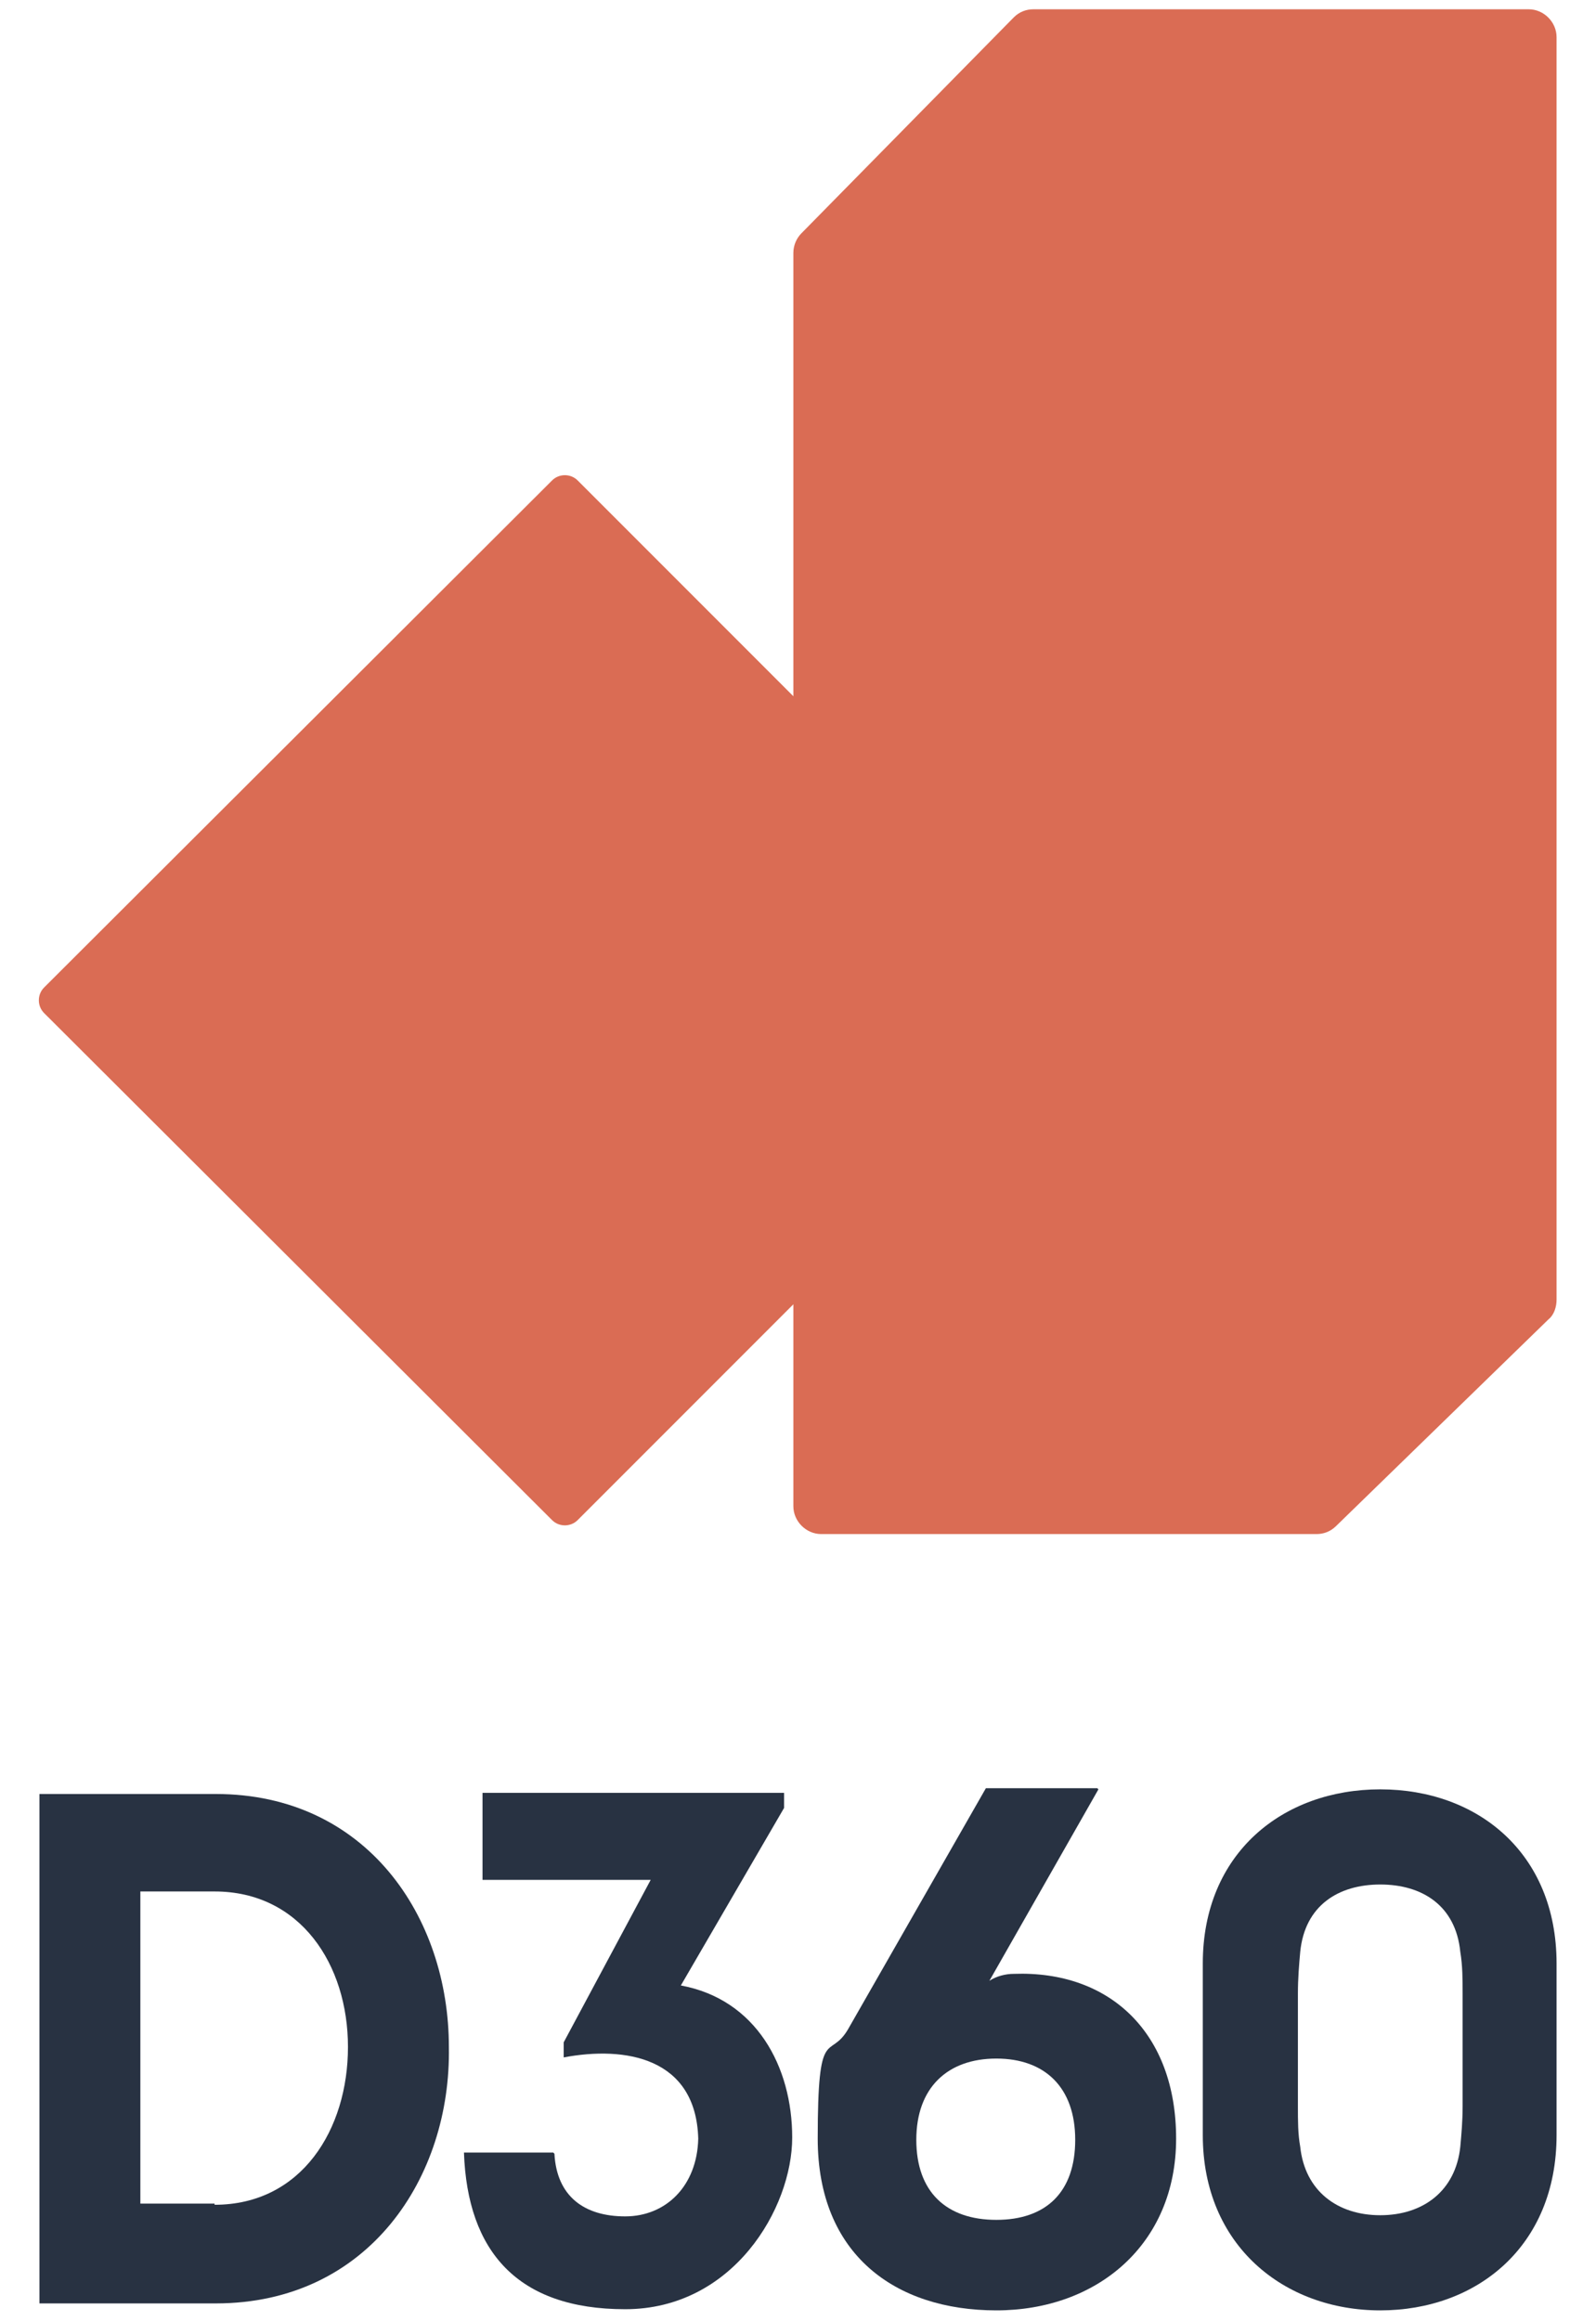
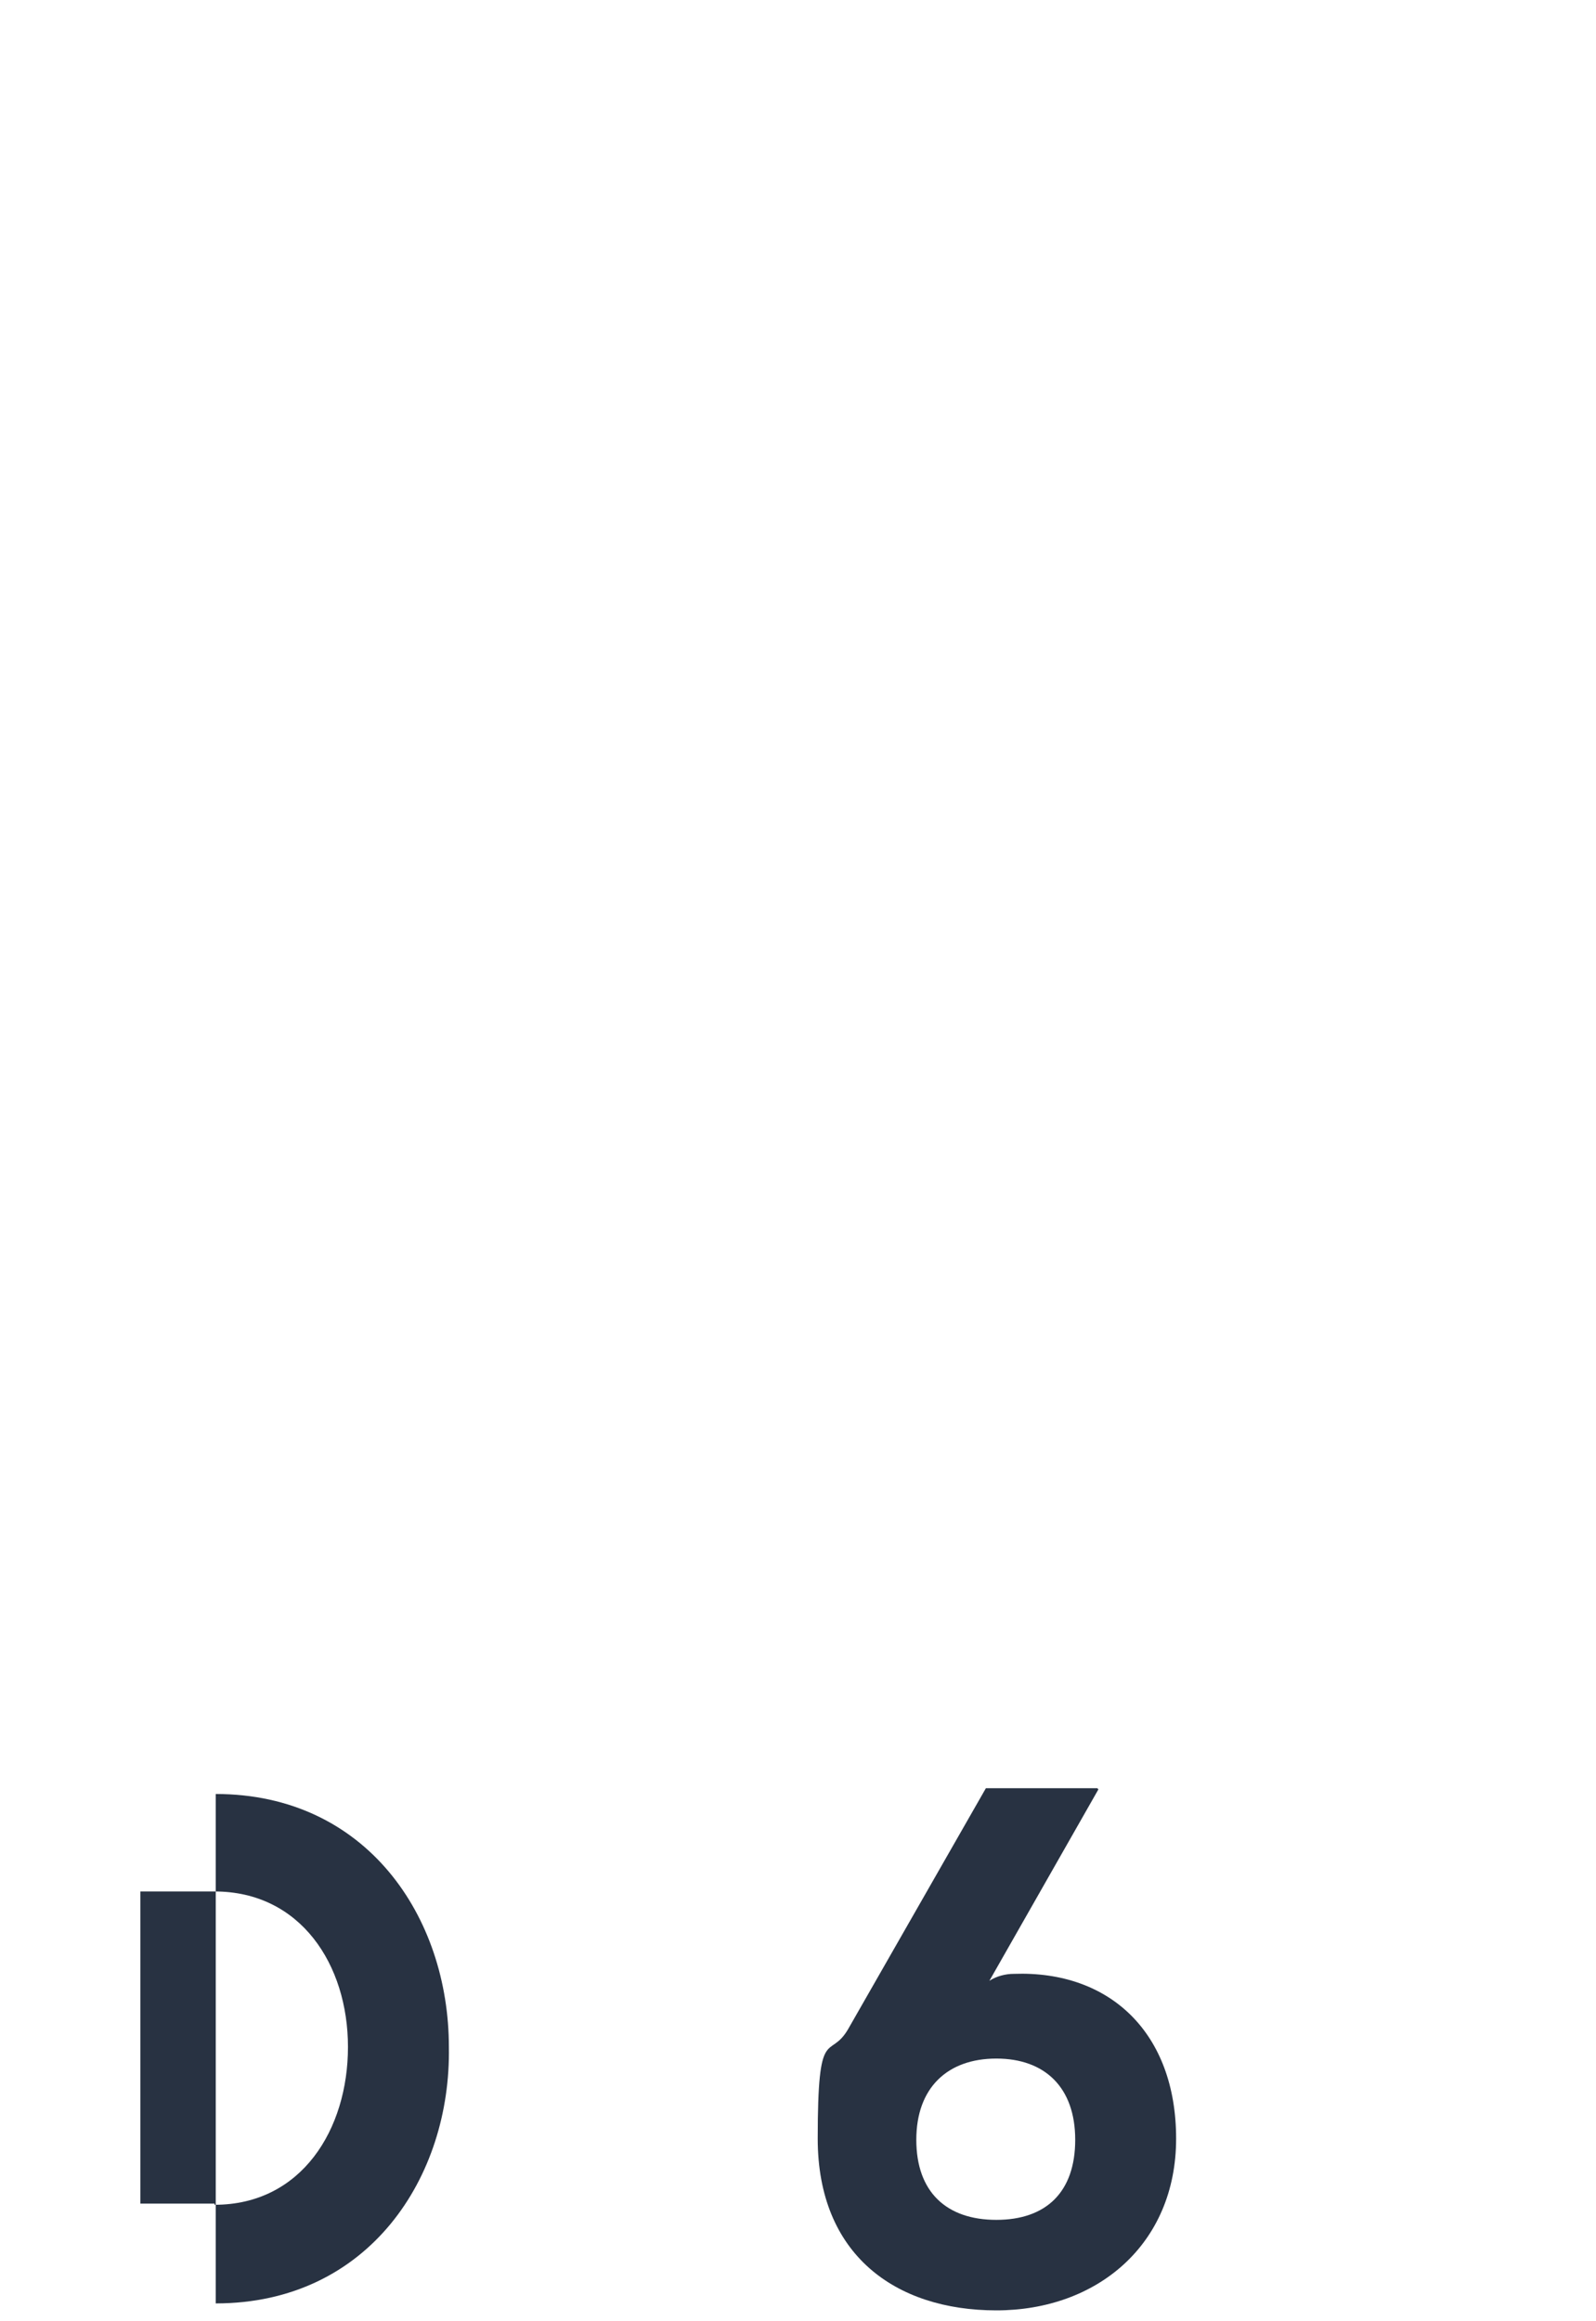
<svg xmlns="http://www.w3.org/2000/svg" id="uuid-2708fc22-8eb8-4cd9-a94b-3729f15f1008" version="1.1" viewBox="0 0 137.6 200">
  <defs>
    <style>
      .st0 {
        fill: #da6c54;
      }

      .st1 {
        fill: #283242;
      }
    </style>
  </defs>
-   <path class="st1" d="M18.5,190c7.5,0,11.5-6.5,11.5-13.6s-4.1-13.4-11.5-13.4h-6.4v26.9h6.4ZM18.6,154.6c13,0,20.1,10.6,20.1,21.8.2,11.2-6.9,22.1-20.1,22.1H3.4v-43.9h15.2Z" />
-   <path class="st1" d="M47.8,185.6c.2,3.7,2.6,5.4,6.1,5.4s6.2-2.6,6.3-6.7c-.2-7-6.3-8-11.6-7v-1.3l7.5-14h-14.5v-7.5h26v1.3l-8.9,15.3c6.5,1.2,9.6,7,9.6,13.1s-5.1,14.8-14.4,14.8-13.6-5-13.9-13.5h7.7Z" />
+   <path class="st1" d="M18.5,190c7.5,0,11.5-6.5,11.5-13.6s-4.1-13.4-11.5-13.4h-6.4v26.9h6.4ZM18.6,154.6c13,0,20.1,10.6,20.1,21.8.2,11.2-6.9,22.1-20.1,22.1H3.4h15.2Z" />
  <path class="st1" d="M92.7,184.4c0-4.5-2.6-7-6.8-7s-6.9,2.5-6.9,7,2.6,6.9,6.9,6.9,6.8-2.4,6.8-6.9ZM94.7,154.2l-9.4,16.5c.6-.4,1.4-.6,2.1-.6,8.3-.3,14,5.1,14,14.2s-6.8,14.8-15.5,14.8-15.4-4.8-15.4-14.8,1-6.7,2.6-9.4l11.9-20.8h9.6Z" />
-   <path class="st1" d="M125.9,185c.1-1.1.2-2.2.2-3.5v-9.7c0-1.2,0-2.4-.2-3.6-.4-4-3.3-5.8-6.9-5.8s-6.5,1.8-6.9,5.8c-.1,1.1-.2,2.3-.2,3.6v9.7c0,1.3,0,2.4.2,3.5.4,3.8,3.2,5.9,6.9,5.9s6.5-2.1,6.9-5.9ZM134.2,169.2v14.8c0,9.6-6.9,15.1-15.2,15.1s-15.3-5.6-15.3-15.1v-14.8c0-9.5,6.9-15,15.3-15s15.2,5.5,15.2,15Z" />
-   <path class="st0" d="M131.8.8h-42.7c-.6,0-1.2.2-1.7.7l-18.3,18.6c-.4.4-.7,1-.7,1.7v38.2l-18.6-18.6c-.6-.6-1.6-.6-2.2,0L3.8,85.1c-.6.6-.6,1.6,0,2.2l43.8,43.7c.6.6,1.6.6,2.2,0l18.6-18.6v17.4c0,1.3,1.1,2.4,2.4,2.4h42.7c.6,0,1.2-.2,1.7-.7l18.3-17.8c.5-.4.7-1.1.7-1.7V3.2c0-1.3-1.1-2.4-2.4-2.4h0Z" />
</svg>